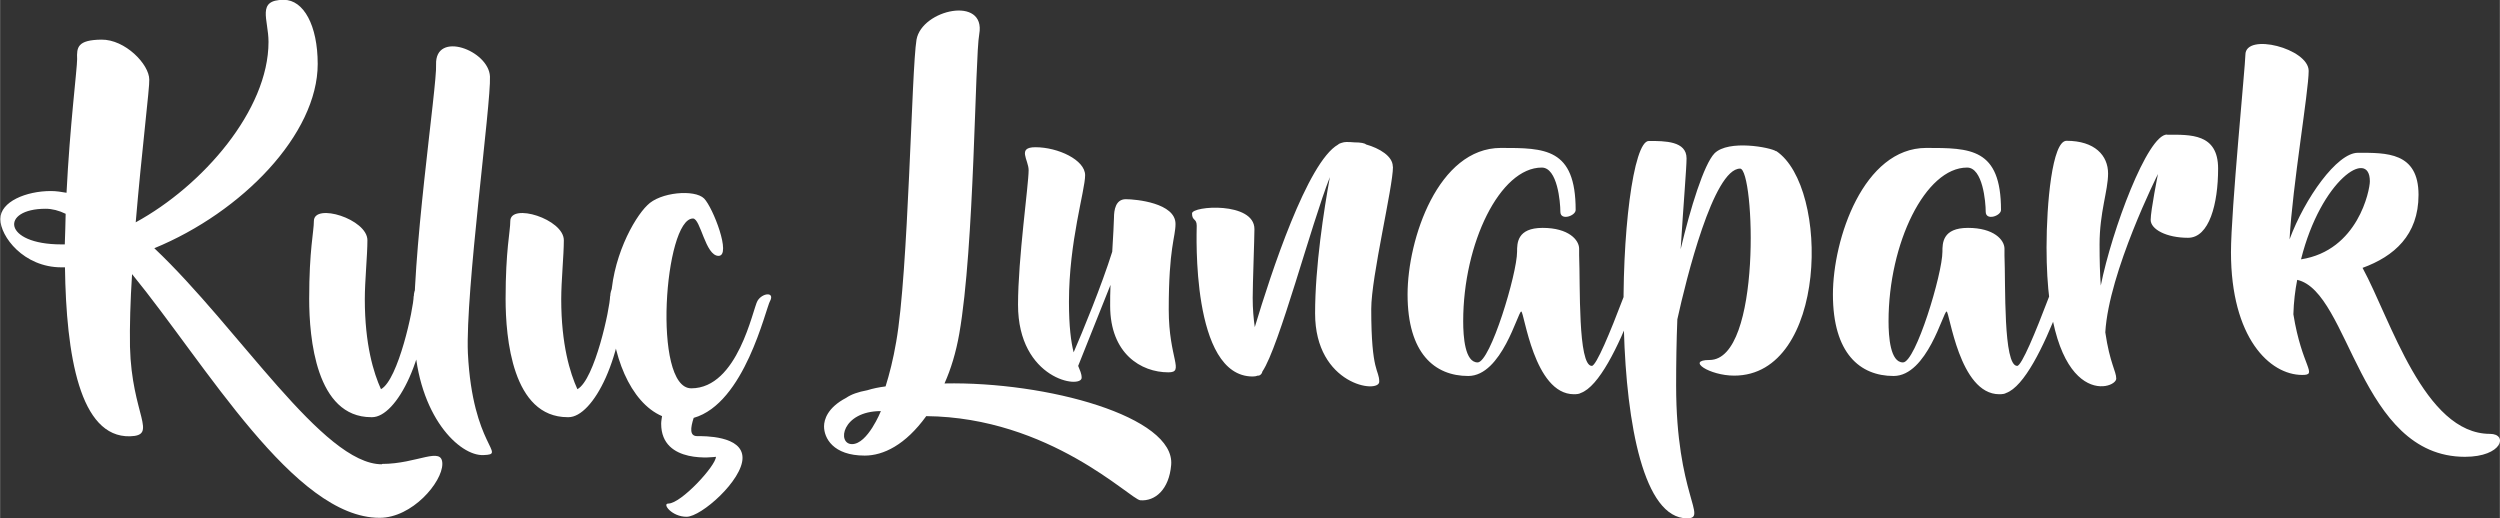
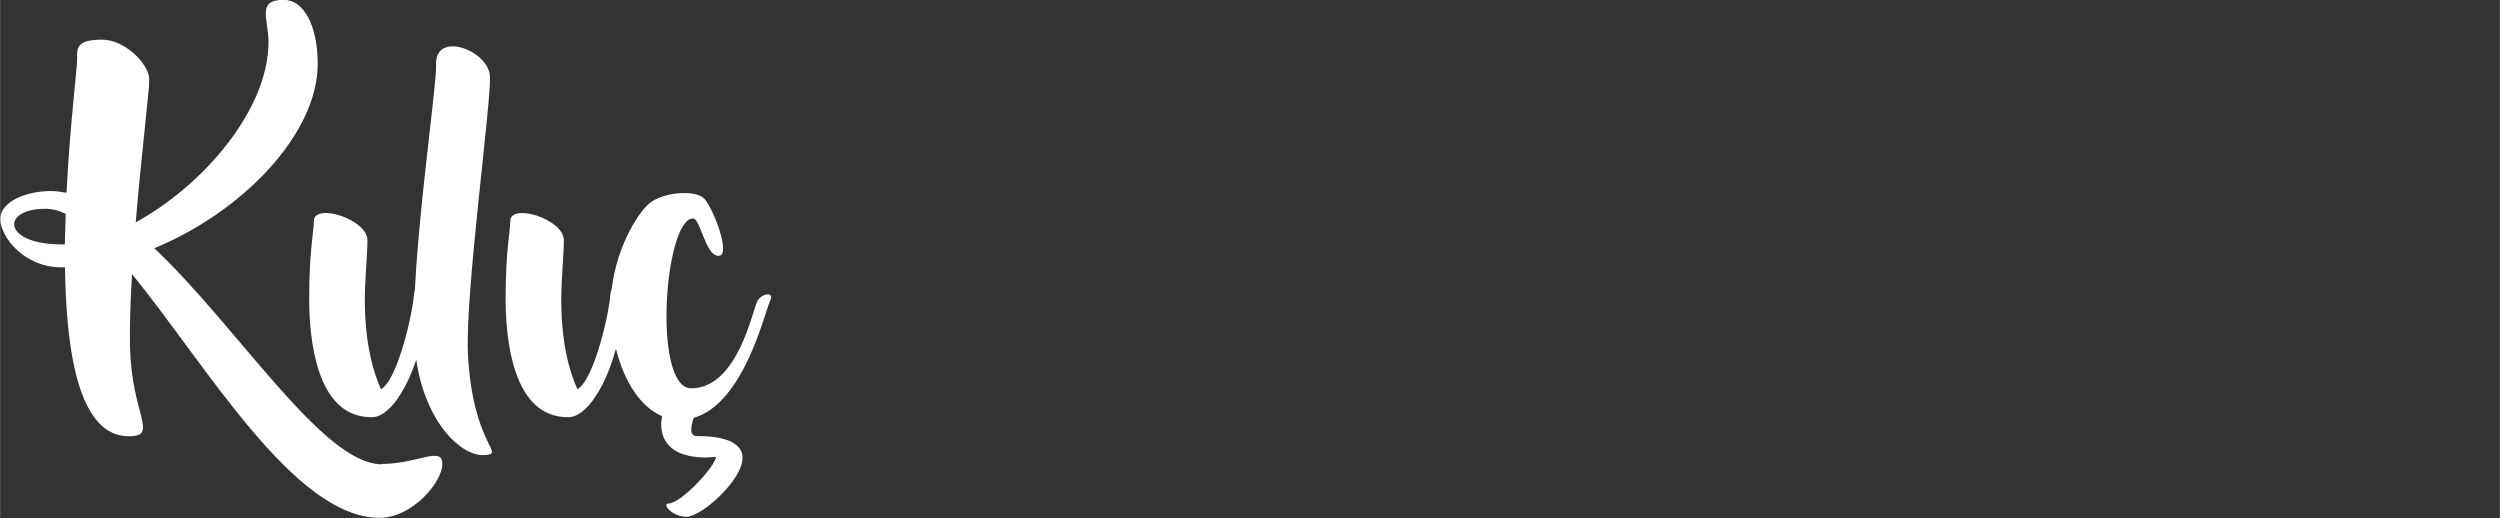
<svg xmlns="http://www.w3.org/2000/svg" xml:space="preserve" width="135.128mm" height="28.017mm" version="1.1" style="shape-rendering:geometricPrecision; text-rendering:geometricPrecision; image-rendering:optimizeQuality; fill-rule:evenodd; clip-rule:evenodd" viewBox="0 0 14381 2982">
  <rect x="0" y="0" width="14381" height="2982" fill="#333333" stroke="none" />
  <defs>
    <style type="text/css">
   
    .fil0 {fill:white;fill-rule:nonzero}
   
  </style>
  </defs>
  <g id="Layer_x0020_1">
    <g id="_2512319336912">
-       <path class="fil0" d="M13237 1492c115,-459 396,-642 396,-449 0,51 -68,398 -396,449zm1087 1004c-379,0 -571,-657 -733,-955 181,-66 322,-188 322,-420 0,-247 -186,-242 -349,-242 -120,0 -305,261 -393,498 17,-308 110,-852 110,-969 0,-129 -364,-222 -364,-93 0,56 -83,899 -83,1136 0,491 222,706 410,706 93,0 -2,-44 -51,-349 2,-71 10,-137 22,-198 303,68 357,1018 965,1018 217,0 249,-132 144,-132zm-1858 -1722c-112,0 -317,549 -381,869 -5,-68 -7,-147 -7,-237 0,-186 49,-308 49,-408 0,-103 -76,-188 -239,-188 -83,0 -115,364 -115,613 0,943 401,821 401,755 0,-42 -37,-88 -63,-266 20,-347 303,-911 303,-911 0,0 -42,210 -42,264 0,54 90,103 215,103 122,0 173,-195 173,-398 0,-203 -159,-195 -293,-195zm-525 506c-17,54 -286,825 -337,825 -81,0 -66,-469 -73,-635l0 -39c0,-51 -61,-120 -210,-120 -147,0 -147,88 -147,137 0,127 -154,637 -227,637 -73,0 -83,-147 -83,-237 0,-449 212,-884 452,-884 90,0 107,198 107,254 0,54 88,24 88,-10 0,-357 -178,-357 -430,-357 -361,0 -537,523 -537,843 0,339 156,469 349,469 193,0 286,-371 305,-371 17,0 73,476 303,476 17,0 32,-2 39,-7 208,-73 447,-913 459,-969 12,-61 -44,-63 -59,-12zm-1724 -410c-32,-22 -273,-68 -354,12 -61,63 -139,315 -195,552 17,-271 34,-469 34,-523 0,-100 -125,-100 -217,-100 -178,0 -278,2171 220,2171 122,0 -63,-134 -63,-764 0,-129 2,-259 7,-381 51,-232 208,-867 361,-867 83,0 127,1101 -176,1101 -137,0 0,90 142,90 537,0 552,-1084 242,-1292zm-723 410c-17,54 -286,825 -337,825 -81,0 -66,-469 -73,-635l0 -39c0,-51 -61,-120 -210,-120 -147,0 -147,88 -147,137 0,127 -154,637 -227,637 -73,0 -83,-147 -83,-237 0,-449 212,-884 452,-884 90,0 107,198 107,254 0,54 88,24 88,-10 0,-357 -178,-357 -430,-357 -361,0 -537,523 -537,843 0,339 156,469 349,469 193,0 286,-371 305,-371 17,0 73,476 303,476 17,0 32,-2 39,-7 208,-73 447,-913 459,-969 12,-61 -44,-63 -59,-12zm-1482 -322c0,-59 -76,-105 -154,-127 -7,-7 -29,-12 -68,-12 -17,-2 -32,-2 -46,-2 -10,0 -17,2 -27,5 -7,2 -15,5 -20,10 -176,100 -386,740 -479,1050 -7,-49 -12,-105 -12,-168 0,-81 10,-344 10,-396 0,-159 -359,-134 -359,-90 0,44 27,27 27,71 0,37 -34,867 322,867 12,0 22,-2 29,-5l7 0c12,-5 17,-12 20,-24 95,-139 281,-847 388,-1118 -34,188 -85,513 -85,784 0,413 369,464 369,393 0,-71 -46,-49 -46,-418 0,-186 125,-701 125,-818zm-1289 823c0,-359 39,-415 39,-493 0,-120 -227,-142 -286,-142 -59,0 -68,63 -68,107 0,27 -5,105 -10,195 -61,195 -173,466 -222,579 -15,-59 -27,-147 -27,-291 0,-347 93,-640 93,-728 0,-88 -156,-161 -286,-161 -107,0 -39,73 -39,132 0,85 -61,508 -61,774 0,432 366,486 366,420 0,-24 -10,-42 -20,-68l186 -466c-2,44 -2,83 -2,120 0,276 178,383 335,383 95,0 2,-78 2,-361zm-1822 774c-88,0 -59,-190 166,-190 0,0 -76,190 -166,190zm532 -349c37,-83 66,-178 85,-286 88,-503 90,-1590 115,-1724 39,-222 -330,-142 -361,32 -29,173 -46,1341 -117,1739 -17,100 -39,186 -61,256 -39,5 -73,12 -105,22 -54,10 -93,24 -122,44 -107,56 -127,125 -127,164 0,66 51,168 234,168 107,0 234,-61 354,-227 711,7 1175,479 1231,484 85,7 166,-61 178,-203 24,-278 -716,-481 -1304,-469z" />
-       <path class="fil0" d="M4430 1731c27,-54 -46,-46 -73,0 -27,46 -112,503 -381,503 -225,0 -154,-977 10,-977 44,0 71,215 147,215 76,0 -32,-278 -83,-330 -54,-54 -254,-37 -327,39 -76,73 -210,310 -210,576 0,281 112,559 295,637 -2,15 -5,29 -5,44 0,237 315,190 315,190 0,51 -200,269 -274,269 -37,0 20,76 105,76 85,0 322,-210 322,-339 0,-129 -225,-125 -261,-125 -44,0 -39,-46 -20,-105 293,-83 413,-625 440,-674zm-921 -27c0,66 -88,481 -188,535 -42,-93 -93,-256 -93,-518 0,-105 15,-252 15,-339 0,-122 -308,-217 -308,-110 0,61 -27,164 -27,447 0,225 39,681 357,681l5 0c139,0 325,-342 325,-803 0,-42 -85,37 -85,107zm-1001 -1333c7,120 -147,1133 -125,1580 20,444 261,674 398,667 139,-5 -63,-44 -90,-586 -15,-354 134,-1438 127,-1592 -7,-151 -317,-266 -310,-68zm-129 1333c0,66 -88,481 -188,535 -42,-93 -93,-256 -93,-518 0,-105 15,-252 15,-339 0,-122 -308,-217 -308,-110 0,61 -27,164 -27,447 0,225 39,681 357,681l5 0c139,0 325,-342 325,-803 0,-42 -85,37 -85,107zm-2007 -298l-20 0c-337,0 -352,-205 -90,-205 37,0 76,10 115,29 -2,59 -2,117 -5,176zm1824 1265c-339,0 -823,-784 -1309,-1243 506,-208 940,-657 940,-1060 0,-222 -81,-369 -195,-369 -159,0 -88,112 -88,242 0,393 -379,828 -764,1038 34,-403 81,-781 78,-821 0,-88 -139,-232 -276,-230 -137,2 -142,44 -139,112 0,56 -42,386 -61,769 -29,-5 -59,-10 -90,-10 -142,0 -291,61 -291,161 0,100 134,278 352,278l20 0c7,506 85,979 374,972 164,-5 10,-122 0,-515 -2,-120 2,-264 12,-418 427,523 933,1402 1424,1402 188,0 361,-205 361,-310 0,-105 -144,0 -347,0z" />
+       <path class="fil0" d="M4430 1731c27,-54 -46,-46 -73,0 -27,46 -112,503 -381,503 -225,0 -154,-977 10,-977 44,0 71,215 147,215 76,0 -32,-278 -83,-330 -54,-54 -254,-37 -327,39 -76,73 -210,310 -210,576 0,281 112,559 295,637 -2,15 -5,29 -5,44 0,237 315,190 315,190 0,51 -200,269 -274,269 -37,0 20,76 105,76 85,0 322,-210 322,-339 0,-129 -225,-125 -261,-125 -44,0 -39,-46 -20,-105 293,-83 413,-625 440,-674zm-921 -27c0,66 -88,481 -188,535 -42,-93 -93,-256 -93,-518 0,-105 15,-252 15,-339 0,-122 -308,-217 -308,-110 0,61 -27,164 -27,447 0,225 39,681 357,681l5 0c139,0 325,-342 325,-803 0,-42 -85,37 -85,107zm-1001 -1333c7,120 -147,1133 -125,1580 20,444 261,674 398,667 139,-5 -63,-44 -90,-586 -15,-354 134,-1438 127,-1592 -7,-151 -317,-266 -310,-68zm-129 1333c0,66 -88,481 -188,535 -42,-93 -93,-256 -93,-518 0,-105 15,-252 15,-339 0,-122 -308,-217 -308,-110 0,61 -27,164 -27,447 0,225 39,681 357,681l5 0c139,0 325,-342 325,-803 0,-42 -85,37 -85,107zm-2007 -298l-20 0c-337,0 -352,-205 -90,-205 37,0 76,10 115,29 -2,59 -2,117 -5,176m1824 1265c-339,0 -823,-784 -1309,-1243 506,-208 940,-657 940,-1060 0,-222 -81,-369 -195,-369 -159,0 -88,112 -88,242 0,393 -379,828 -764,1038 34,-403 81,-781 78,-821 0,-88 -139,-232 -276,-230 -137,2 -142,44 -139,112 0,56 -42,386 -61,769 -29,-5 -59,-10 -90,-10 -142,0 -291,61 -291,161 0,100 134,278 352,278l20 0c7,506 85,979 374,972 164,-5 10,-122 0,-515 -2,-120 2,-264 12,-418 427,523 933,1402 1424,1402 188,0 361,-205 361,-310 0,-105 -144,0 -347,0z" />
    </g>
  </g>
</svg>